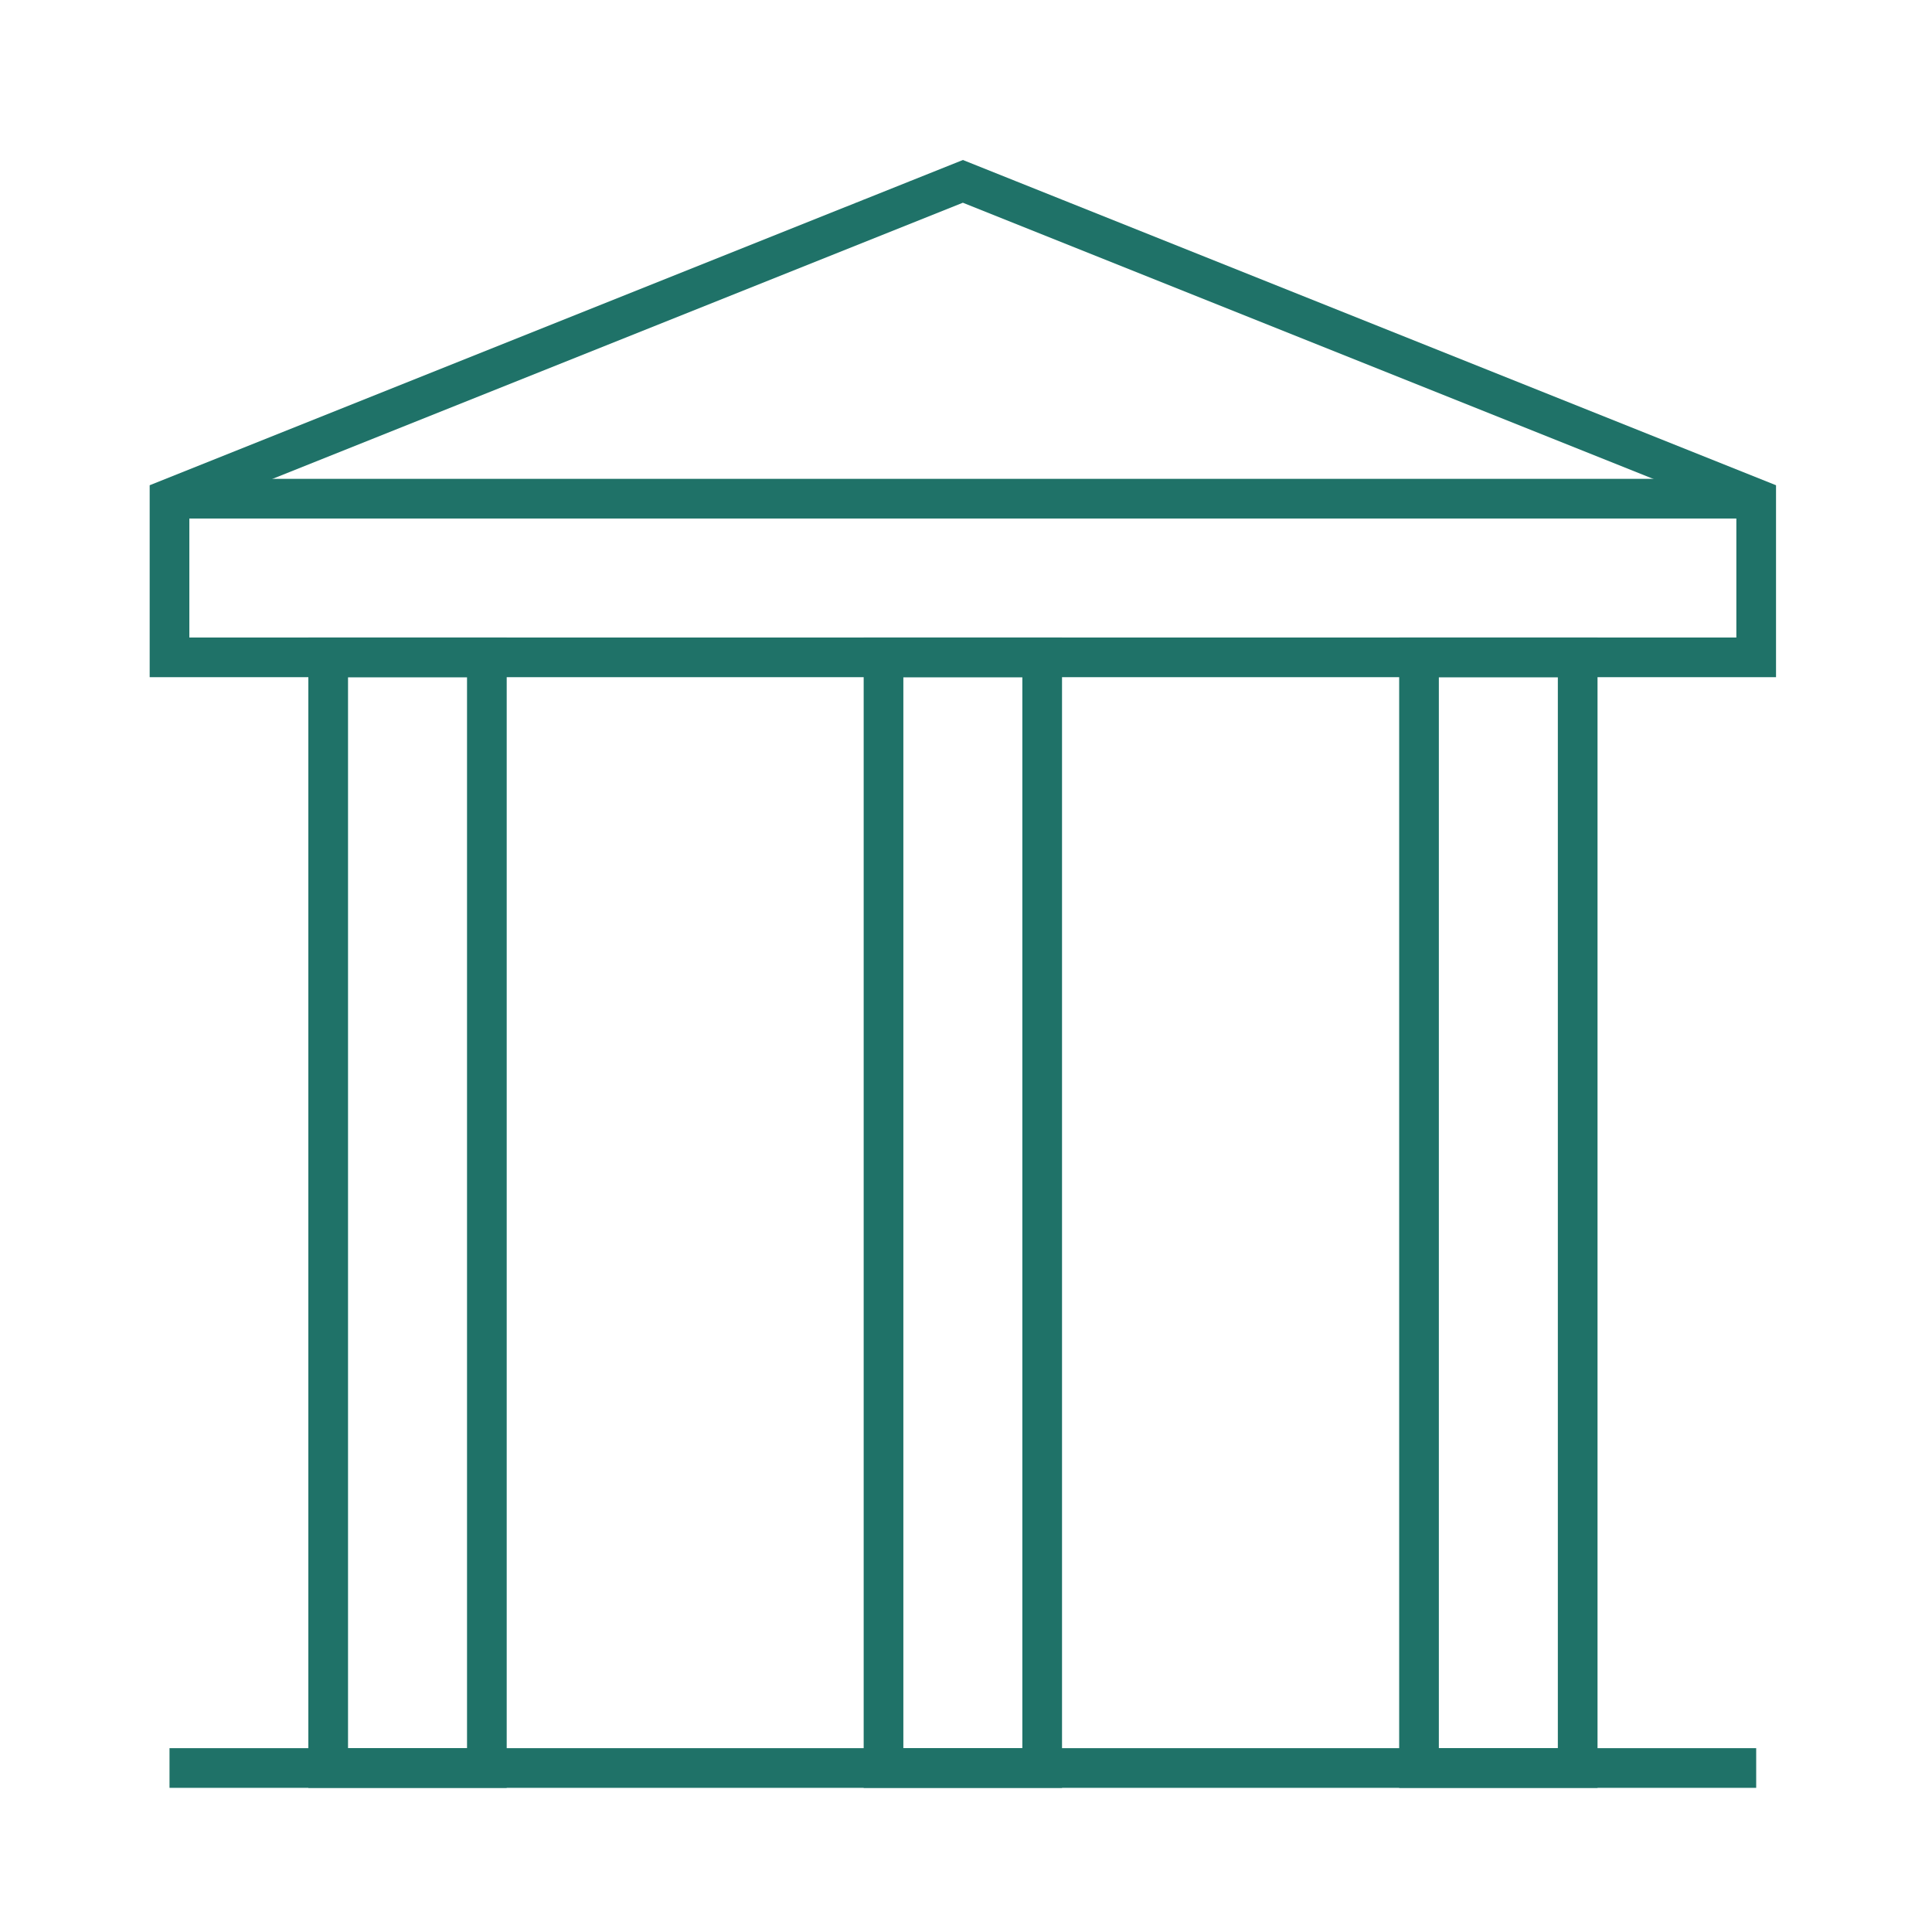
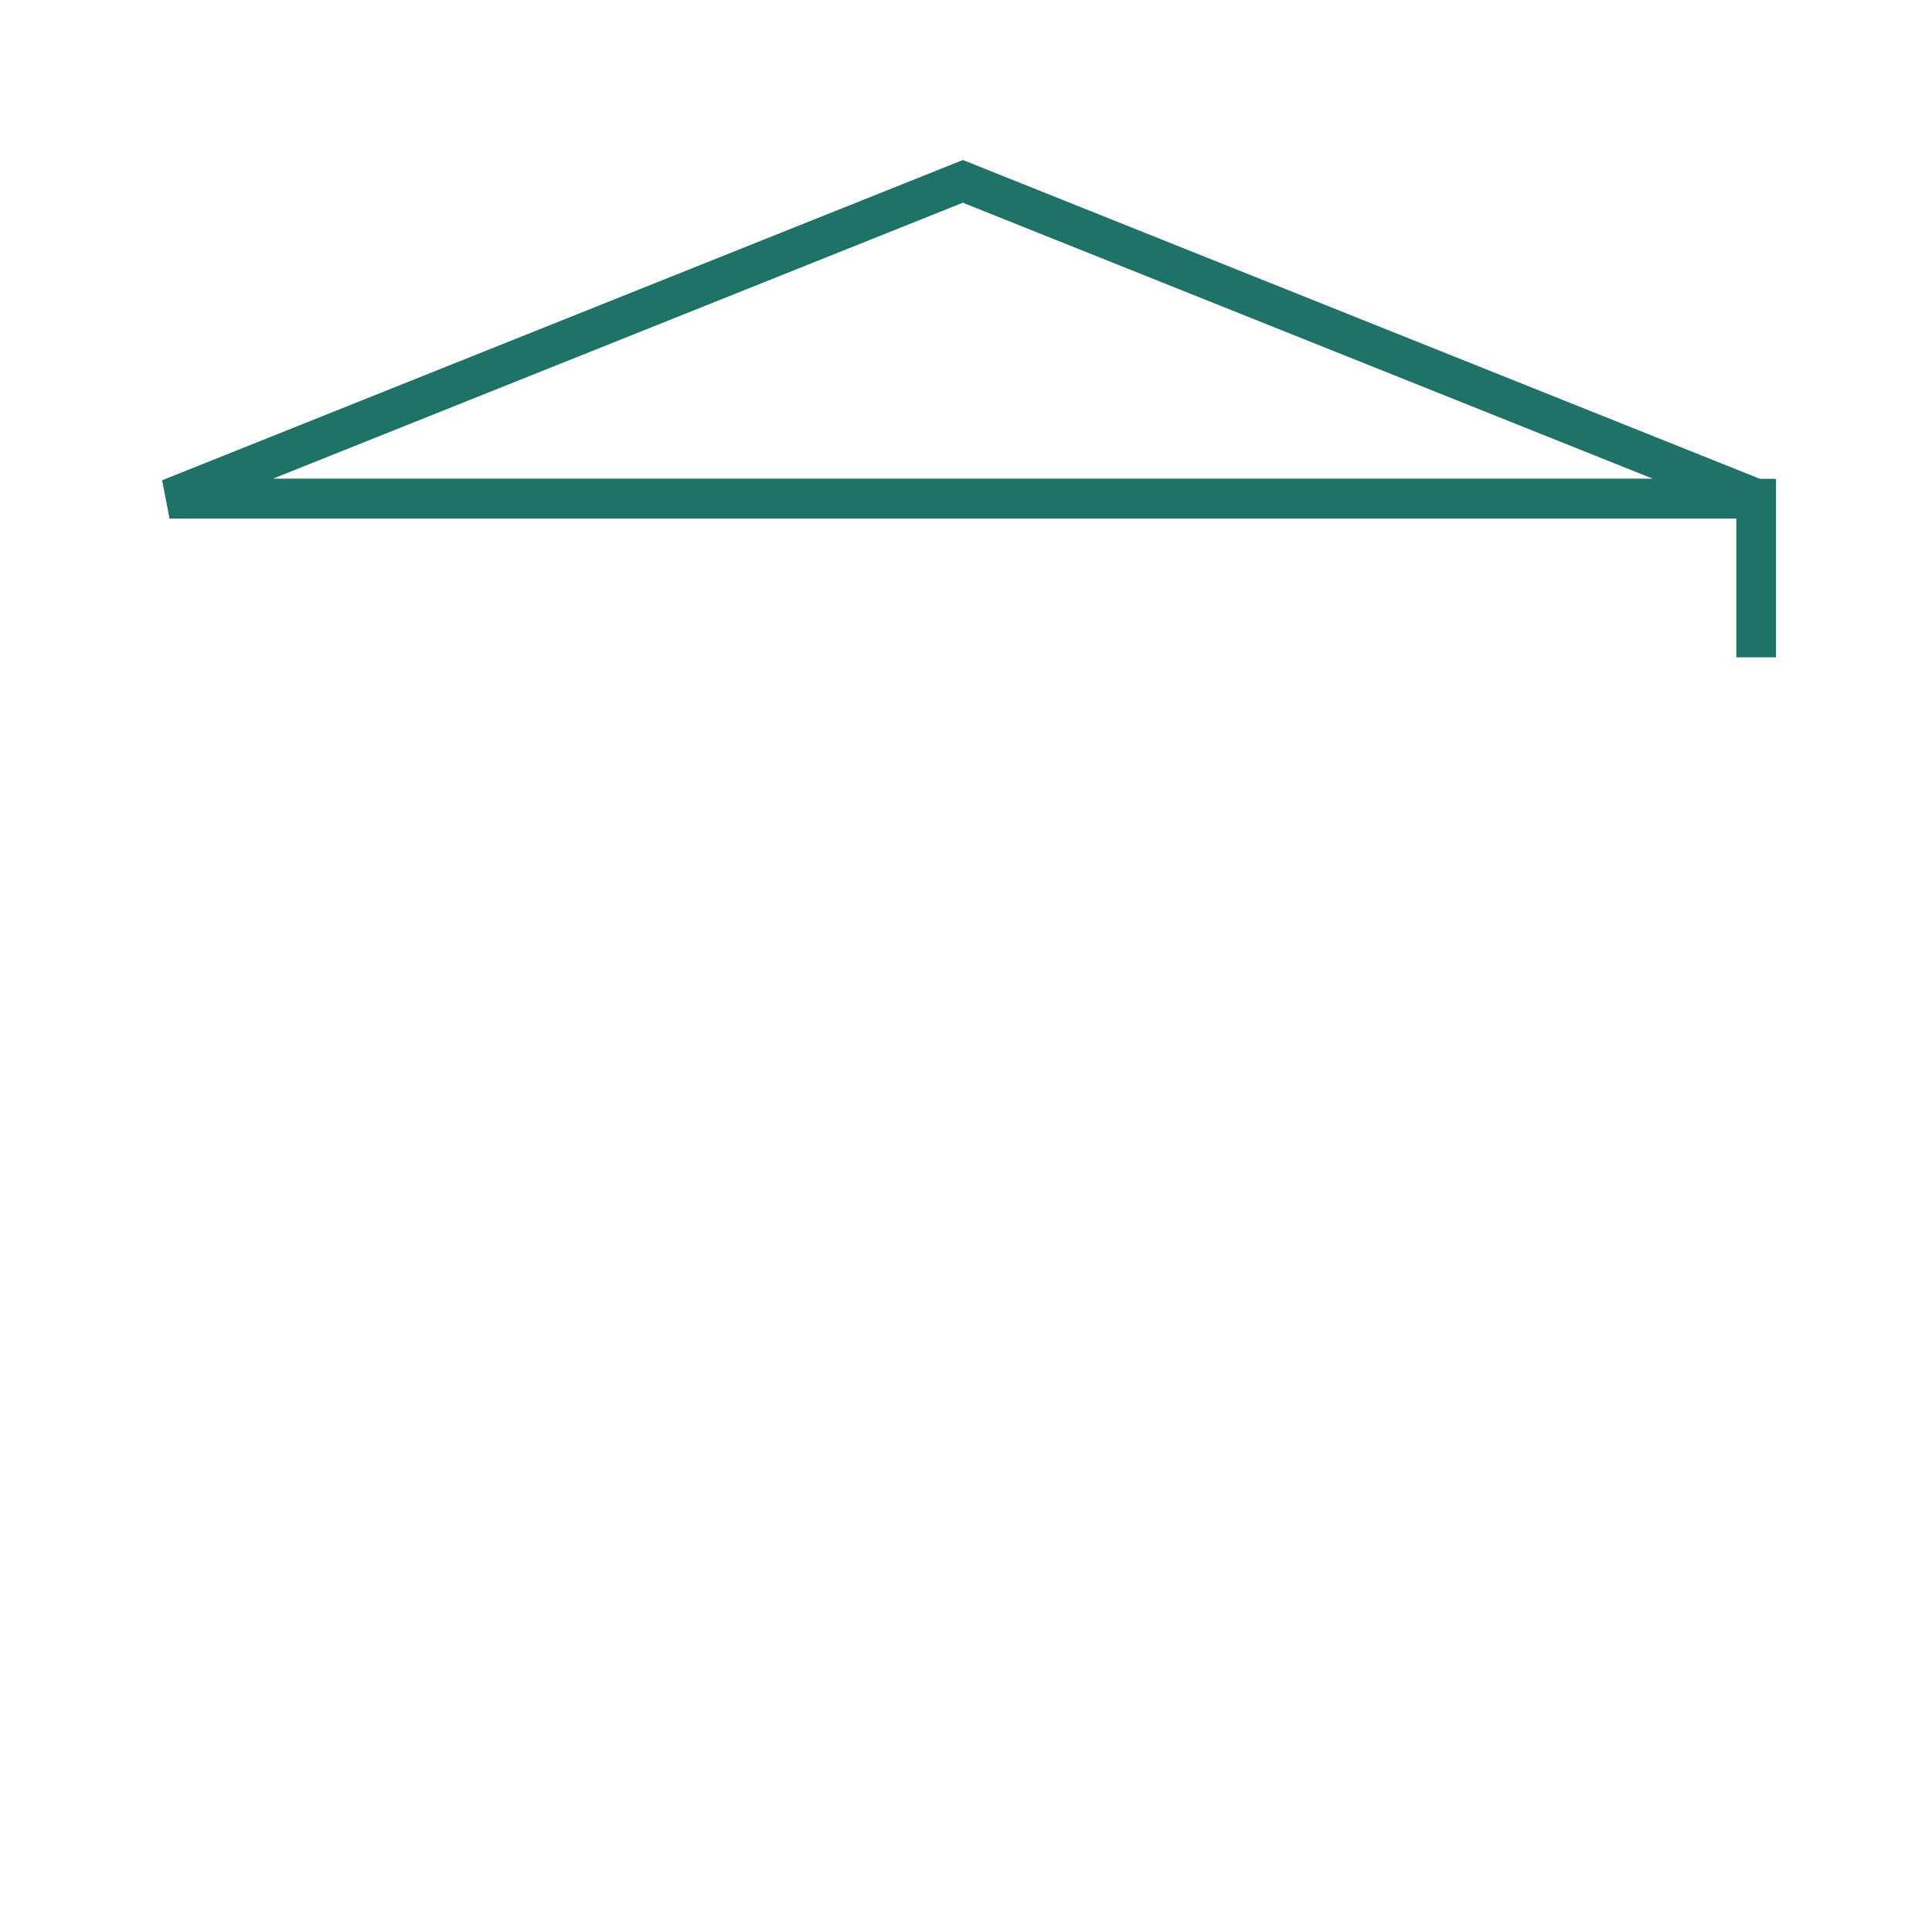
<svg xmlns="http://www.w3.org/2000/svg" width="69" height="69" viewBox="0 0 69 69" fill="none">
-   <path d="M6.054 17.81L34.388 6.477L62.721 17.81V23.477H6.054V17.81Z" stroke="#1F7268" stroke-width="1.417" />
-   <path d="M6.054 63.143H62.721" stroke="#1F7268" stroke-width="1.417" />
+   <path d="M6.054 17.81L34.388 6.477L62.721 17.81V23.477V17.81Z" stroke="#1F7268" stroke-width="1.417" />
  <path d="M6.054 17.81H62.721" stroke="#1F7268" stroke-width="1.417" />
-   <rect x="11.721" y="23.477" width="5.667" height="39.667" stroke="#1F7268" stroke-width="1.417" />
-   <rect x="31.554" y="23.477" width="5.667" height="39.667" stroke="#1F7268" stroke-width="1.417" />
-   <rect x="50.679" y="23.477" width="5.667" height="39.667" stroke="#1F7268" stroke-width="1.417" />
</svg>